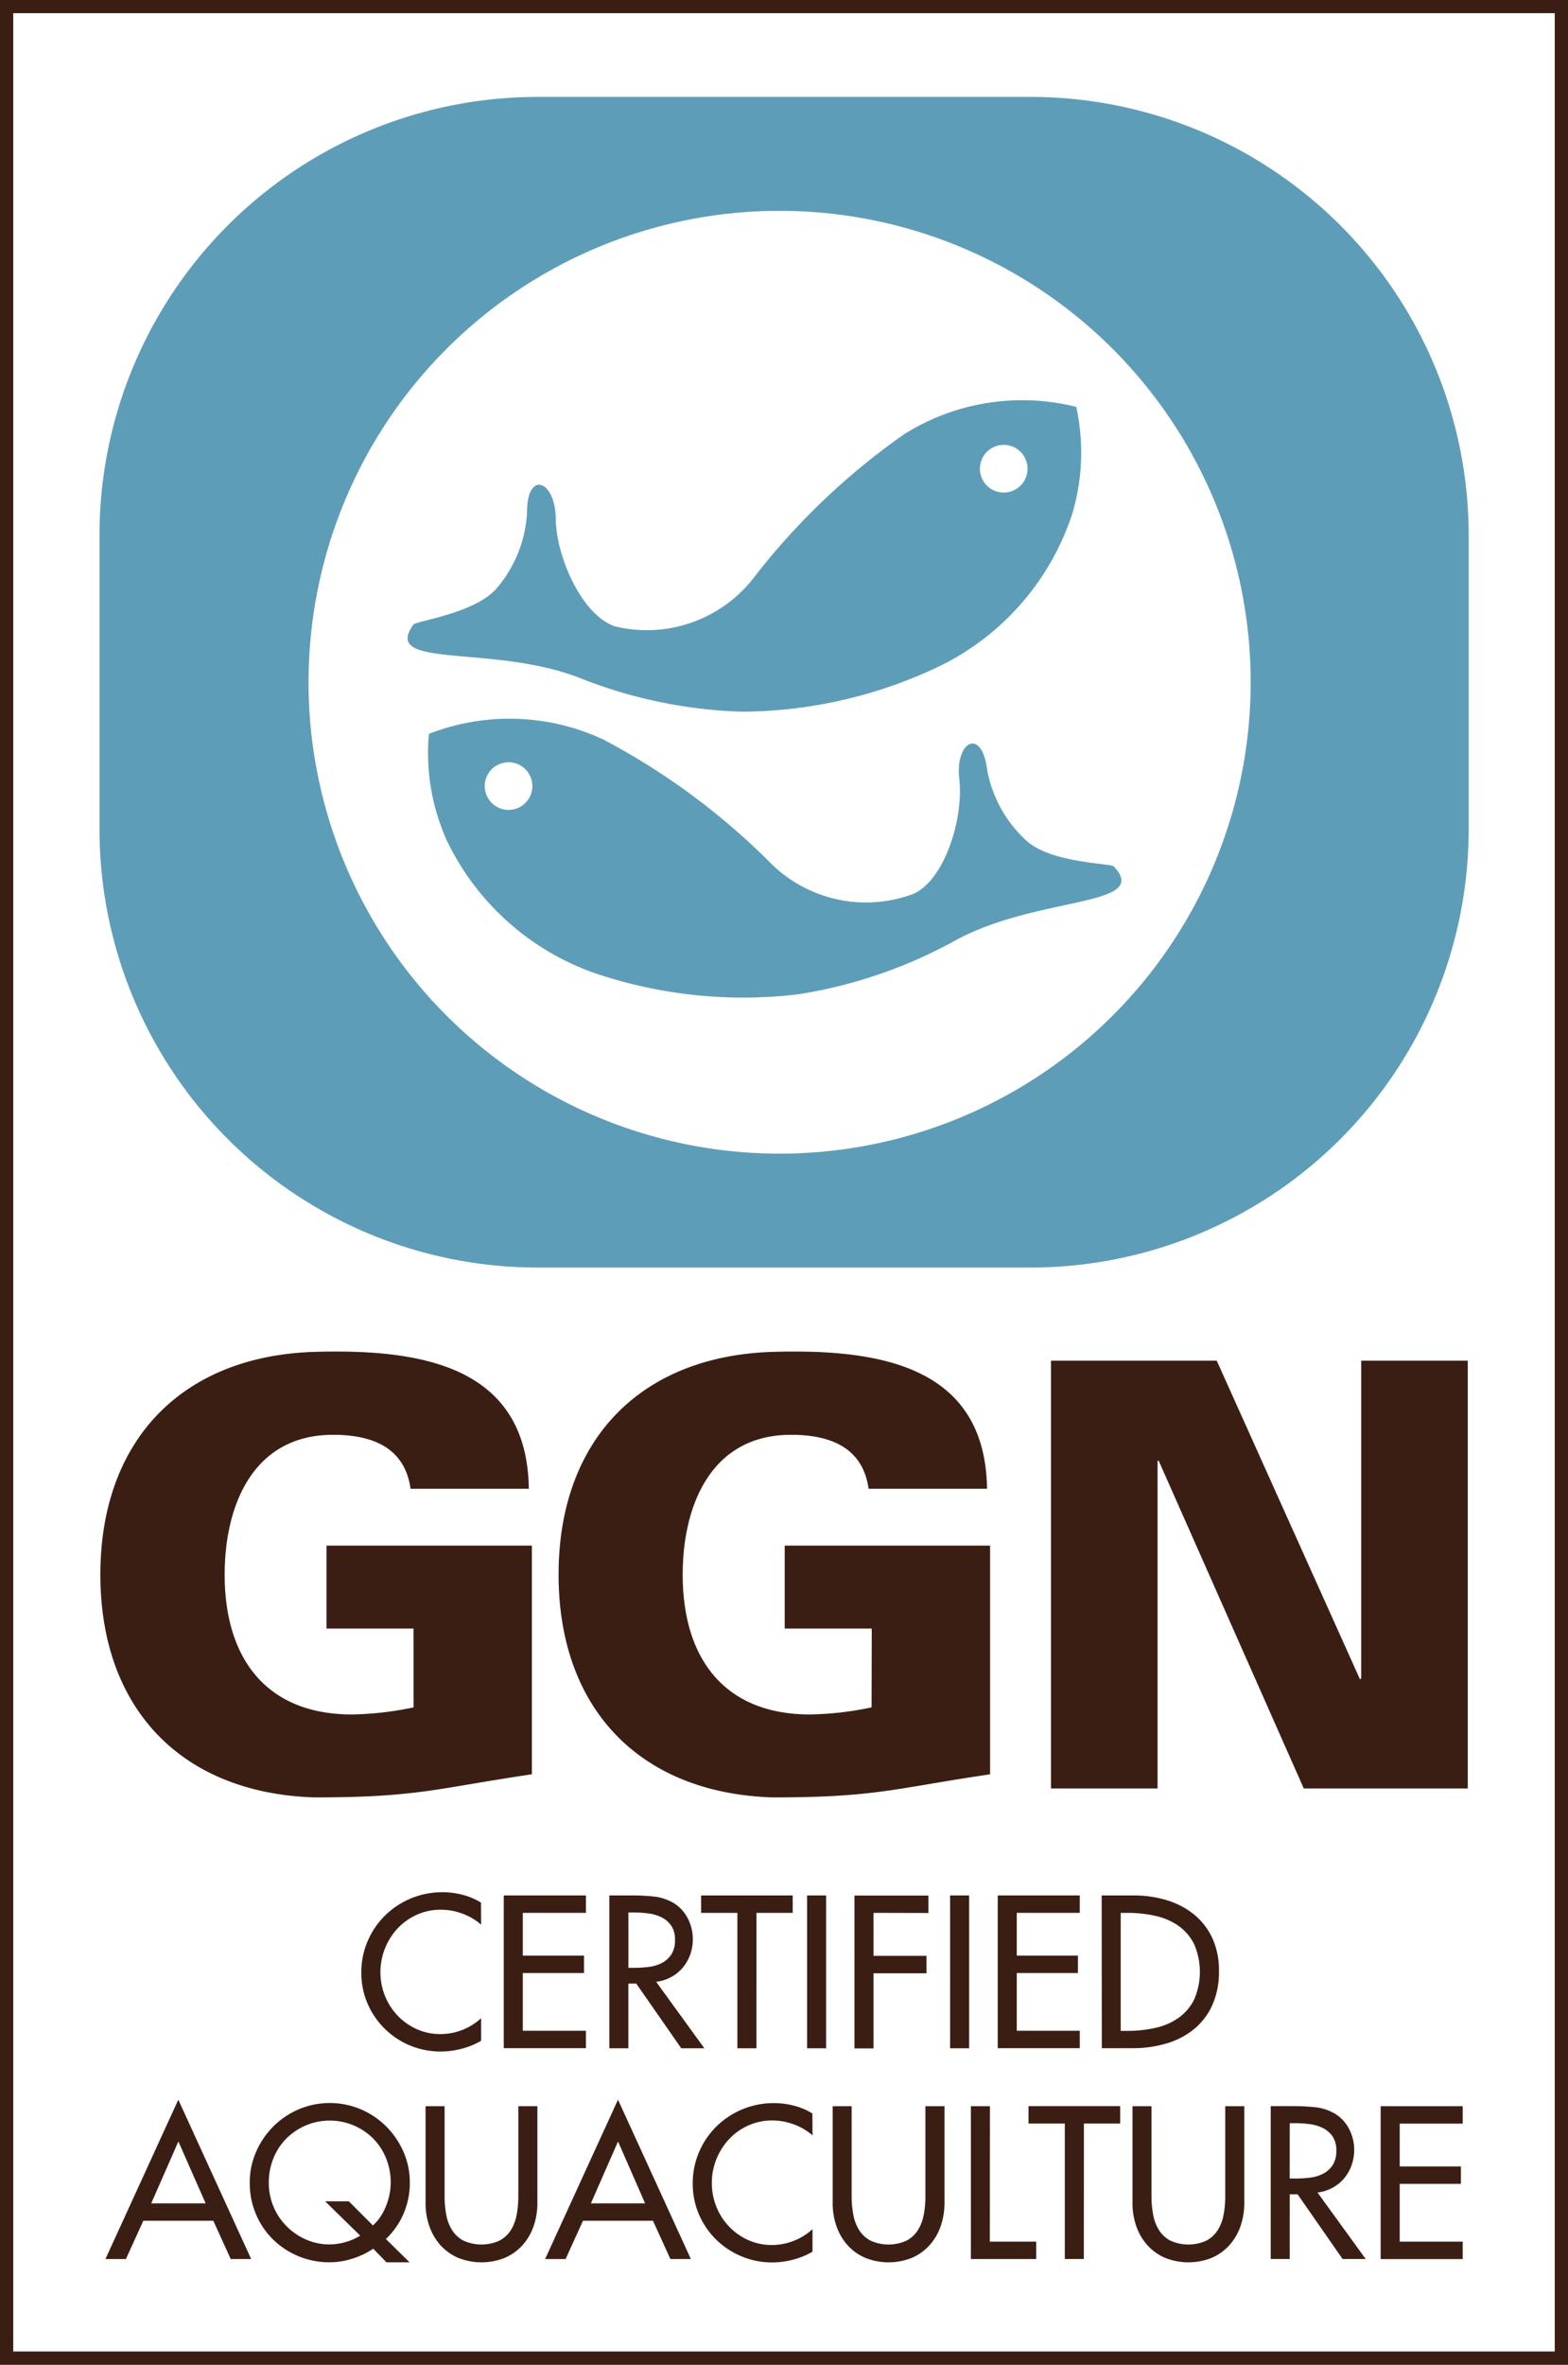
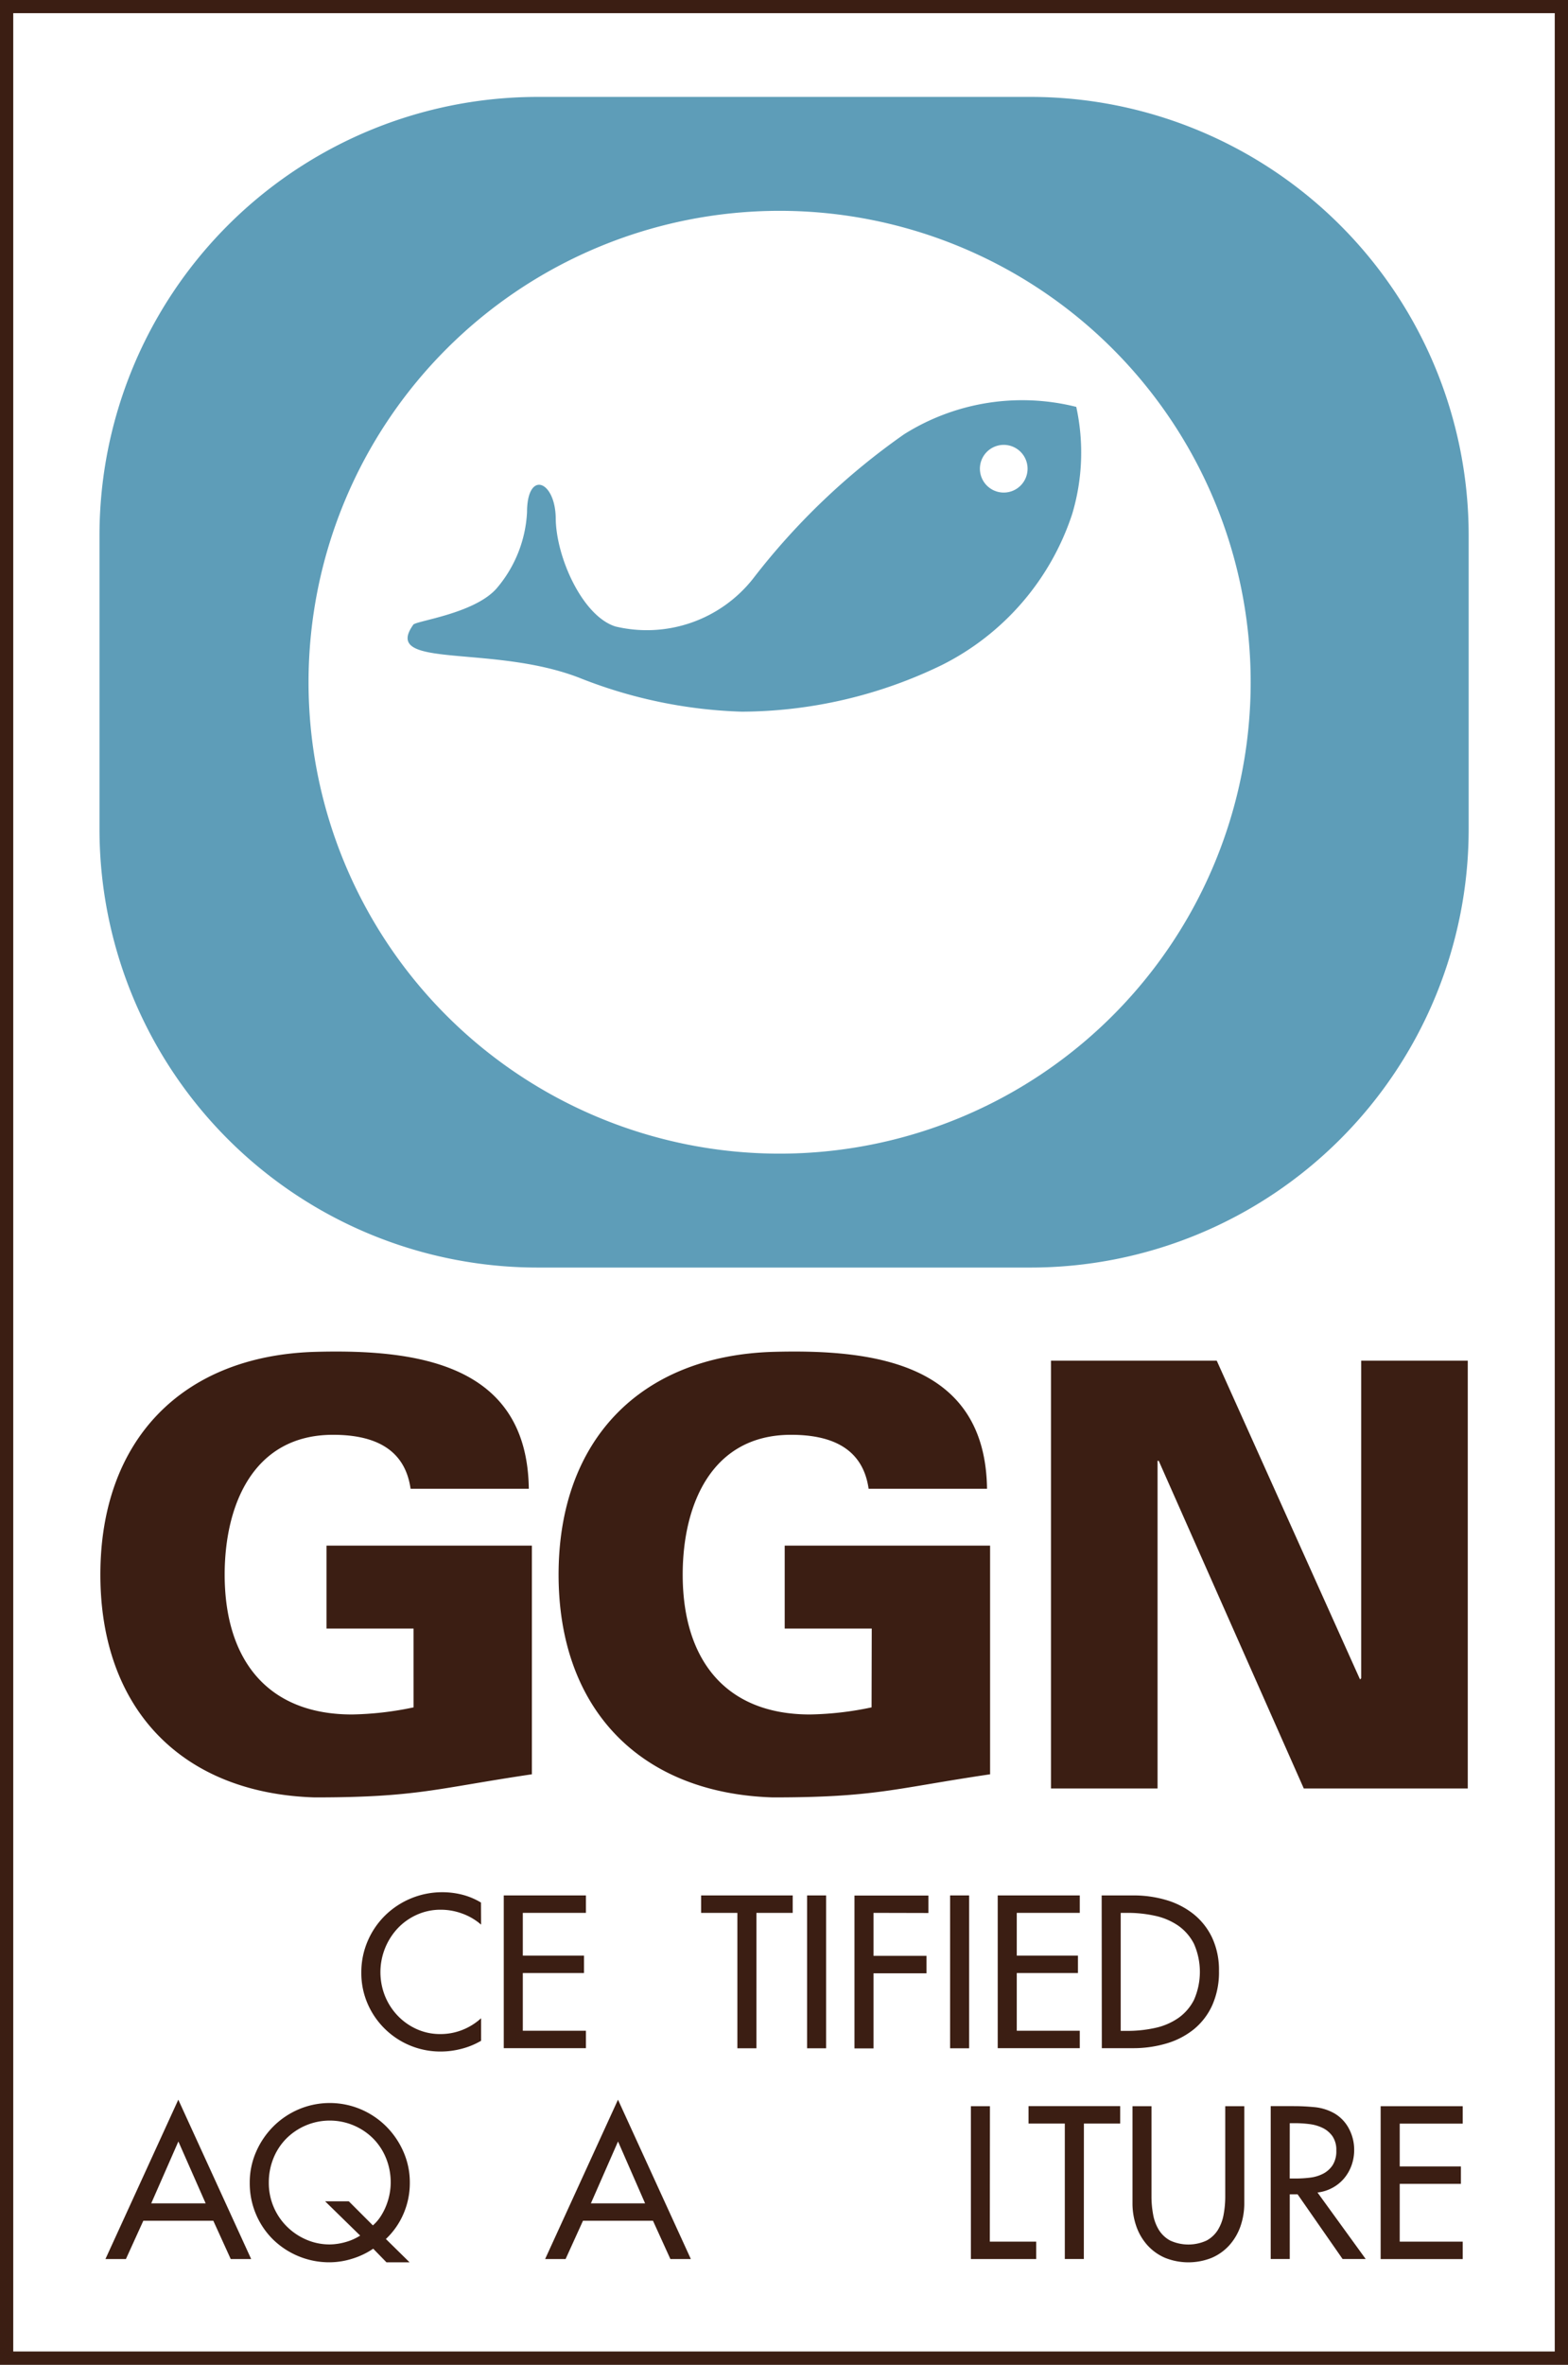
<svg xmlns="http://www.w3.org/2000/svg" width="71" height="107" viewBox="0 0 71 107">
  <rect x="0" y="0" width="71" height="107" fill="#808080" stroke="none" />
  <script id="__gaOptOutExtension" />
  <g id="aqua_logo_ingles" transform="translate(-36 -27.916)">
    <path id="Trazado_701" data-name="Trazado 701" d="M36.3,28.215h70.4v106.4H36.3Z" fill="#fff" />
    <path id="Trazado_702" data-name="Trazado 702" d="M107,134.916H36v-107h71Zm-70.4-.6h69.8V28.512H36.6Z" fill="#3b1e13" />
    <path id="Trazado_703" data-name="Trazado 703" d="M61.565,194.293H57.624V190.54h9.3v10.348c-4.343.643-5.174,1.046-9.839,1.046-6.032-.188-9.7-4.022-9.7-10.08s3.673-9.893,9.7-10.08c4.692-.134,9.625.563,9.7,6.193H61.431c-.268-1.876-1.743-2.44-3.512-2.44-3.619,0-4.906,3.19-4.906,6.327,0,3.807,1.9,6.327,5.764,6.327a14.5,14.5,0,0,0,2.789-.321Z" transform="translate(-6.84 -92.689)" fill="#3b1e13" />
    <path id="Trazado_704" data-name="Trazado 704" d="M113.582,194.293h-3.941V190.54h9.3v10.348c-4.343.643-5.174,1.046-9.839,1.046-6.032-.188-9.7-4.022-9.7-10.08s3.673-9.893,9.7-10.08c4.692-.134,9.624.563,9.7,6.193H113.44c-.268-1.876-1.743-2.44-3.512-2.44-3.619,0-4.906,3.19-4.906,6.327,0,3.807,1.9,6.327,5.764,6.327a14.487,14.487,0,0,0,2.788-.321Z" transform="translate(-38.109 -92.689)" fill="#3b1e13" />
    <path id="Trazado_705" data-name="Trazado 705" d="M155.3,182.8h7.506l6.488,14.423.053-.053V182.8h4.826v19.356h-7.426l-6.568-14.825h-.053v14.825H155.3Z" transform="translate(-71.711 -93.316)" fill="#3b1e13" />
    <g id="Grupo_572" data-name="Grupo 572" transform="translate(40.505 32.301)">
      <path id="Trazado_706" data-name="Trazado 706" d="M89.442,38.908H67.129A19.842,19.842,0,0,0,47.287,58.75V72.034A19.842,19.842,0,0,0,67.13,91.877H89.442a19.842,19.842,0,0,0,19.842-19.842V58.75A19.842,19.842,0,0,0,89.442,38.908ZM78.083,86.723a21.33,21.33,0,1,1,21.33-21.33,21.33,21.33,0,0,1-21.33,21.33Z" transform="translate(-47.287 -38.908)" fill="#5e9db8" />
      <path id="Trazado_707" data-name="Trazado 707" d="M104.749,74.851A31.24,31.24,0,0,0,97.9,81.394a6.126,6.126,0,0,1-6.229,2.156c-1.491-.473-2.682-3.129-2.7-4.886-.016-1.723-1.3-2.212-1.3-.275A5.748,5.748,0,0,1,86.3,81.821c-1.022,1.177-3.769,1.486-3.787,1.661-1.444,2.039,3.675.836,7.642,2.437A21.649,21.649,0,0,0,97.4,87.406a20.922,20.922,0,0,0,9.056-2.111,11.742,11.742,0,0,0,5.9-6.832,9.69,9.69,0,0,0,.185-4.848,10.05,10.05,0,0,0-7.792,1.236Zm5.565,1.346a1.079,1.079,0,1,1-.46-.683,1.078,1.078,0,0,1,.46.683Z" transform="translate(-68.312 -59.589)" fill="#5e9db8" />
-       <path id="Trazado_708" data-name="Trazado 708" d="M109.894,111.72c-.243-1.922-1.459-1.275-1.258.436.2,1.745-.642,4.529-2.062,5.186a6.126,6.126,0,0,1-6.451-1.356,31.232,31.232,0,0,0-7.621-5.63,10.049,10.049,0,0,0-7.884-.247,9.69,9.69,0,0,0,.794,4.787,11.74,11.74,0,0,0,6.712,6.036,20.916,20.916,0,0,0,9.25.955,21.638,21.638,0,0,0,7-2.386c3.734-2.087,8.964-1.537,7.274-3.379-.039-.172-2.8-.132-3.966-1.172a5.749,5.749,0,0,1-1.788-3.23Zm-21.748,1.826a1.078,1.078,0,1,1,.785-.26A1.078,1.078,0,0,1,88.146,113.546Z" transform="translate(-69.703 -81.287)" fill="#5e9db8" />
    </g>
    <g id="Grupo_561" data-name="Grupo 561" transform="translate(40.774 113.535)">
      <path id="Trazado_709" data-name="Trazado 709" d="M82.433,244.777a2.67,2.67,0,0,0-.853-.5,2.817,2.817,0,0,0-.972-.174,2.6,2.6,0,0,0-1.078.225,2.722,2.722,0,0,0-.867.611A2.91,2.91,0,0,0,78.08,248a2.814,2.814,0,0,0,.574.894,2.731,2.731,0,0,0,.862.61,2.565,2.565,0,0,0,1.073.225,2.689,2.689,0,0,0,.986-.183,2.757,2.757,0,0,0,.858-.532v1.019a3.416,3.416,0,0,1-.881.362,3.718,3.718,0,0,1-.936.124,3.587,3.587,0,0,1-3.321-2.165,3.473,3.473,0,0,1-.284-1.4,3.566,3.566,0,0,1,.289-1.436,3.625,3.625,0,0,1,.789-1.156,3.691,3.691,0,0,1,2.6-1.051,3.624,3.624,0,0,1,.9.114,3.152,3.152,0,0,1,.839.353Z" transform="translate(-65.424 -243.311)" fill="#3b1e13" />
      <path id="Trazado_710" data-name="Trazado 710" d="M93.18,243.677H96.9v.789H94.042V246.4h2.771v.789H94.042V249.8H96.9v.789H93.18Z" transform="translate(-75.143 -243.532)" fill="#3b1e13" />
-       <path id="Trazado_711" data-name="Trazado 711" d="M109.466,250.594H108.42l-2.037-2.927h-.358v2.927h-.862v-6.917h1.046q.458,0,.936.046a2.256,2.256,0,0,1,.89.275,1.725,1.725,0,0,1,.674.707,2.019,2.019,0,0,1,.234.945,2.067,2.067,0,0,1-.119.706,1.916,1.916,0,0,1-.335.587,1.817,1.817,0,0,1-.523.426,1.861,1.861,0,0,1-.683.216Zm-3.44-3.642h.275a5.209,5.209,0,0,0,.656-.041,1.727,1.727,0,0,0,.587-.179,1.153,1.153,0,0,0,.427-.386,1.173,1.173,0,0,0,.165-.66,1.091,1.091,0,0,0-.174-.647,1.18,1.18,0,0,0-.445-.376,1.882,1.882,0,0,0-.606-.174,5.285,5.285,0,0,0-.656-.041h-.229Z" transform="translate(-82.346 -243.532)" fill="#3b1e13" />
      <path id="Trazado_712" data-name="Trazado 712" d="M118.087,250.594h-.862v-6.128h-1.642v-.789h4.147v.789h-1.642Z" transform="translate(-88.61 -243.532)" fill="#3b1e13" />
      <path id="Trazado_713" data-name="Trazado 713" d="M128.473,250.594h-.862v-6.917h.862Z" transform="translate(-95.84 -243.532)" fill="#3b1e13" />
      <path id="Trazado_714" data-name="Trazado 714" d="M133.855,244.466v1.945h2.4v.789h-2.4v3.4h-.862v-6.917h3.349v.789Z" transform="translate(-99.076 -243.532)" fill="#3b1e13" />
      <path id="Trazado_715" data-name="Trazado 715" d="M144.71,250.594h-.862v-6.917h.862Z" transform="translate(-105.601 -243.532)" fill="#3b1e13" />
      <path id="Trazado_716" data-name="Trazado 716" d="M149.253,243.677h3.716v.789h-2.853V246.4h2.77v.789h-2.77V249.8h2.853v.789h-3.716Z" transform="translate(-108.85 -243.532)" fill="#3b1e13" />
      <path id="Trazado_717" data-name="Trazado 717" d="M161.052,243.677h1.431a5.181,5.181,0,0,1,1.5.211,3.619,3.619,0,0,1,1.234.637,3.027,3.027,0,0,1,.839,1.069,3.449,3.449,0,0,1,.308,1.5,3.666,3.666,0,0,1-.3,1.541,3,3,0,0,1-.83,1.092,3.56,3.56,0,0,1-1.243.647,5.28,5.28,0,0,1-1.532.215h-1.4Zm.862,6.129h.3a5.773,5.773,0,0,0,1.257-.133,2.928,2.928,0,0,0,1.046-.445,2.238,2.238,0,0,0,.716-.826,3.145,3.145,0,0,0,0-2.532,2.248,2.248,0,0,0-.716-.826,2.942,2.942,0,0,0-1.046-.445,5.749,5.749,0,0,0-1.257-.133h-.3Z" transform="translate(-115.942 -243.532)" fill="#3b1e13" />
      <path id="Trazado_718" data-name="Trazado 718" d="M49.678,272.326l-.789,1.734h-.927l3.3-7.211,3.3,7.211h-.926l-.789-1.734Zm1.587-3.587-1.229,2.8H52.5Z" transform="translate(-47.962 -257.461)" fill="#3b1e13" />
      <path id="Trazado_719" data-name="Trazado 719" d="M70.531,274.428l-.6-.615a3.51,3.51,0,0,1-.954.454,3.467,3.467,0,0,1-1.019.161A3.645,3.645,0,0,1,65.4,273.4a3.537,3.537,0,0,1-.775-1.142,3.579,3.579,0,0,1-.284-1.431,3.431,3.431,0,0,1,.289-1.4,3.73,3.73,0,0,1,.78-1.147,3.652,3.652,0,0,1,1.151-.775,3.606,3.606,0,0,1,2.807,0,3.659,3.659,0,0,1,1.152.775,3.737,3.737,0,0,1,.78,1.147,3.431,3.431,0,0,1,.289,1.4,3.5,3.5,0,0,1-.284,1.4,3.417,3.417,0,0,1-.8,1.147l1.073,1.055Zm-.615-1.67a1.886,1.886,0,0,0,.353-.408,2.757,2.757,0,0,0,.252-.491,2.922,2.922,0,0,0,.152-.523,2.769,2.769,0,0,0,.05-.514,2.9,2.9,0,0,0-.2-1.078,2.711,2.711,0,0,0-.568-.89,2.783,2.783,0,0,0-3.982,0,2.706,2.706,0,0,0-.569.89,2.9,2.9,0,0,0-.2,1.078,2.767,2.767,0,0,0,.821,1.991,2.834,2.834,0,0,0,.881.592,2.649,2.649,0,0,0,1.059.215,2.713,2.713,0,0,0,.688-.1,2.473,2.473,0,0,0,.688-.3l-1.587-1.551h1.073Z" transform="translate(-57.806 -257.683)" fill="#3b1e13" />
-       <path id="Trazado_720" data-name="Trazado 720" d="M85.164,267.586v4.082a4.446,4.446,0,0,0,.073.817,2,2,0,0,0,.262.7,1.364,1.364,0,0,0,.514.481,1.976,1.976,0,0,0,1.642,0,1.37,1.37,0,0,0,.514-.481,2.011,2.011,0,0,0,.261-.7,4.445,4.445,0,0,0,.073-.817v-4.082h.863v4.376a3.148,3.148,0,0,1-.174,1.06,2.53,2.53,0,0,1-.5.853,2.3,2.3,0,0,1-.794.569,2.844,2.844,0,0,1-2.128,0,2.3,2.3,0,0,1-.793-.569,2.518,2.518,0,0,1-.5-.853,3.148,3.148,0,0,1-.174-1.06v-4.376Z" transform="translate(-69.807 -257.904)" fill="#3b1e13" />
      <path id="Trazado_721" data-name="Trazado 721" d="M99.588,272.326,98.8,274.06h-.927l3.3-7.211,3.3,7.211h-.927l-.789-1.734Zm1.587-3.587-1.229,2.8H102.4Z" transform="translate(-77.964 -257.461)" fill="#3b1e13" />
-       <path id="Trazado_722" data-name="Trazado 722" d="M120.061,268.685a2.668,2.668,0,0,0-.854-.5,2.814,2.814,0,0,0-.972-.174,2.6,2.6,0,0,0-1.078.225,2.723,2.723,0,0,0-.867.611,2.911,2.911,0,0,0-.583,3.069,2.81,2.81,0,0,0,.574.894,2.732,2.732,0,0,0,.862.61,2.565,2.565,0,0,0,1.073.225,2.691,2.691,0,0,0,.986-.184,2.764,2.764,0,0,0,.858-.532v1.019a3.411,3.411,0,0,1-.881.362,3.719,3.719,0,0,1-.936.124,3.579,3.579,0,0,1-1.4-.276,3.618,3.618,0,0,1-1.147-.757,3.57,3.57,0,0,1-.775-1.133,3.466,3.466,0,0,1-.284-1.4,3.563,3.563,0,0,1,.289-1.436,3.627,3.627,0,0,1,.789-1.156,3.7,3.7,0,0,1,2.6-1.051,3.6,3.6,0,0,1,.9.115,3.126,3.126,0,0,1,.84.353Z" transform="translate(-88.043 -257.683)" fill="#3b1e13" />
-       <path id="Trazado_723" data-name="Trazado 723" d="M131.371,267.586v4.082a4.446,4.446,0,0,0,.074.817,2,2,0,0,0,.261.7,1.367,1.367,0,0,0,.514.481,1.977,1.977,0,0,0,1.643,0,1.373,1.373,0,0,0,.514-.481,2.019,2.019,0,0,0,.261-.7,4.481,4.481,0,0,0,.073-.817v-4.082h.863v4.376a3.148,3.148,0,0,1-.174,1.06,2.53,2.53,0,0,1-.5.853,2.3,2.3,0,0,1-.793.569,2.844,2.844,0,0,1-2.128,0,2.3,2.3,0,0,1-.793-.569,2.517,2.517,0,0,1-.5-.853,3.148,3.148,0,0,1-.174-1.06v-4.376Z" transform="translate(-97.582 -257.904)" fill="#3b1e13" />
      <path id="Trazado_724" data-name="Trazado 724" d="M147.057,273.714h2.1v.789H146.2v-6.917h.862Z" transform="translate(-107.011 -257.904)" fill="#3b1e13" />
      <path id="Trazado_725" data-name="Trazado 725" d="M155.255,274.5h-.862v-6.128H152.75v-.789h4.15v.789h-1.642Z" transform="translate(-110.952 -257.904)" fill="#3b1e13" />
      <path id="Trazado_726" data-name="Trazado 726" d="M165.41,267.586v4.082a4.446,4.446,0,0,0,.074.817,2,2,0,0,0,.261.7,1.367,1.367,0,0,0,.514.481,1.977,1.977,0,0,0,1.643,0,1.37,1.37,0,0,0,.514-.481,2.018,2.018,0,0,0,.261-.7,4.481,4.481,0,0,0,.073-.817v-4.082h.862v4.376a3.148,3.148,0,0,1-.174,1.06,2.53,2.53,0,0,1-.5.853,2.3,2.3,0,0,1-.793.569,2.844,2.844,0,0,1-2.128,0,2.3,2.3,0,0,1-.793-.569,2.517,2.517,0,0,1-.5-.853,3.147,3.147,0,0,1-.174-1.06v-4.376Z" transform="translate(-118.044 -257.904)" fill="#3b1e13" />
      <path id="Trazado_727" data-name="Trazado 727" d="M184.538,274.5h-1.046l-2.037-2.927H181.1V274.5h-.862v-6.917h1.046q.459,0,.936.046a2.255,2.255,0,0,1,.89.275,1.731,1.731,0,0,1,.674.707,2.023,2.023,0,0,1,.233.945,2.065,2.065,0,0,1-.119.706,1.925,1.925,0,0,1-.335.587,1.823,1.823,0,0,1-.523.426,1.85,1.85,0,0,1-.684.216Zm-3.44-3.642h.275a5.2,5.2,0,0,0,.656-.041,1.722,1.722,0,0,0,.587-.179,1.153,1.153,0,0,0,.427-.386,1.176,1.176,0,0,0,.165-.66,1.089,1.089,0,0,0-.174-.647,1.179,1.179,0,0,0-.445-.376,1.891,1.891,0,0,0-.605-.174,5.285,5.285,0,0,0-.656-.041H181.1Z" transform="translate(-127.473 -257.904)" fill="#3b1e13" />
      <path id="Trazado_728" data-name="Trazado 728" d="M192.723,267.586h3.716v.789h-2.853v1.936h2.771v.789h-2.771v2.615h2.853v.789h-3.716Z" transform="translate(-134.98 -257.904)" fill="#3b1e13" />
    </g>
  </g>
</svg>